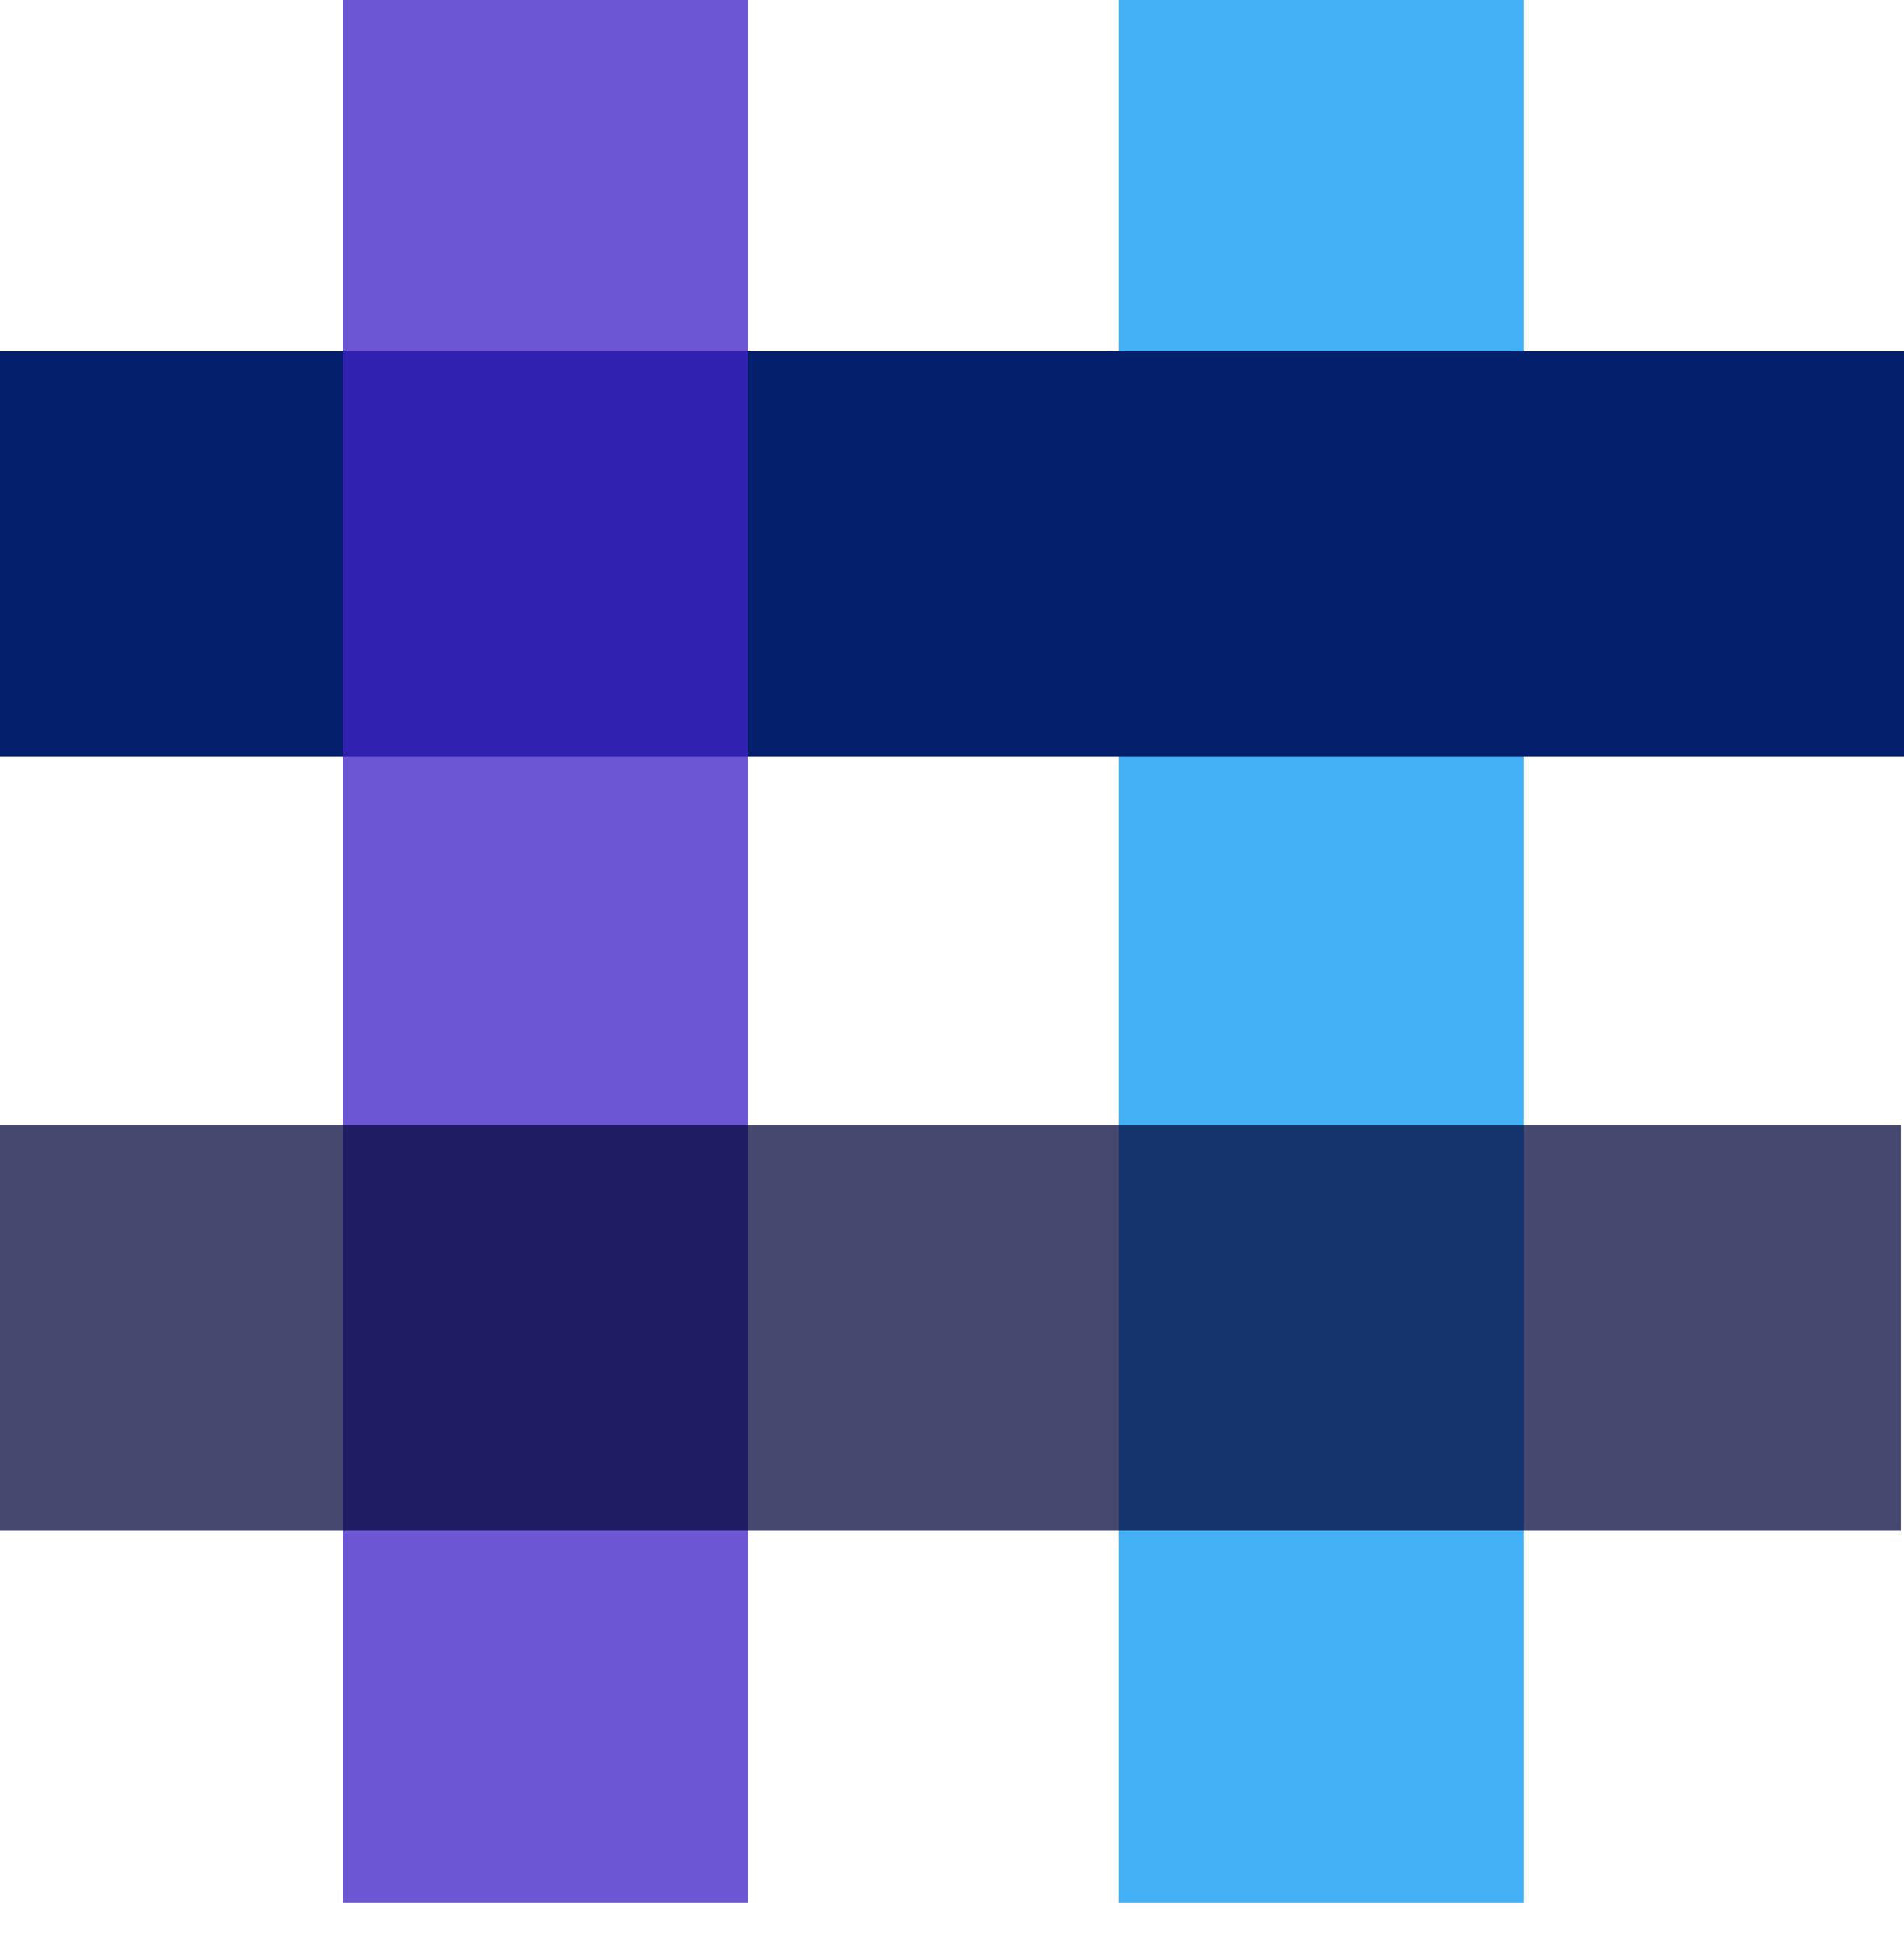
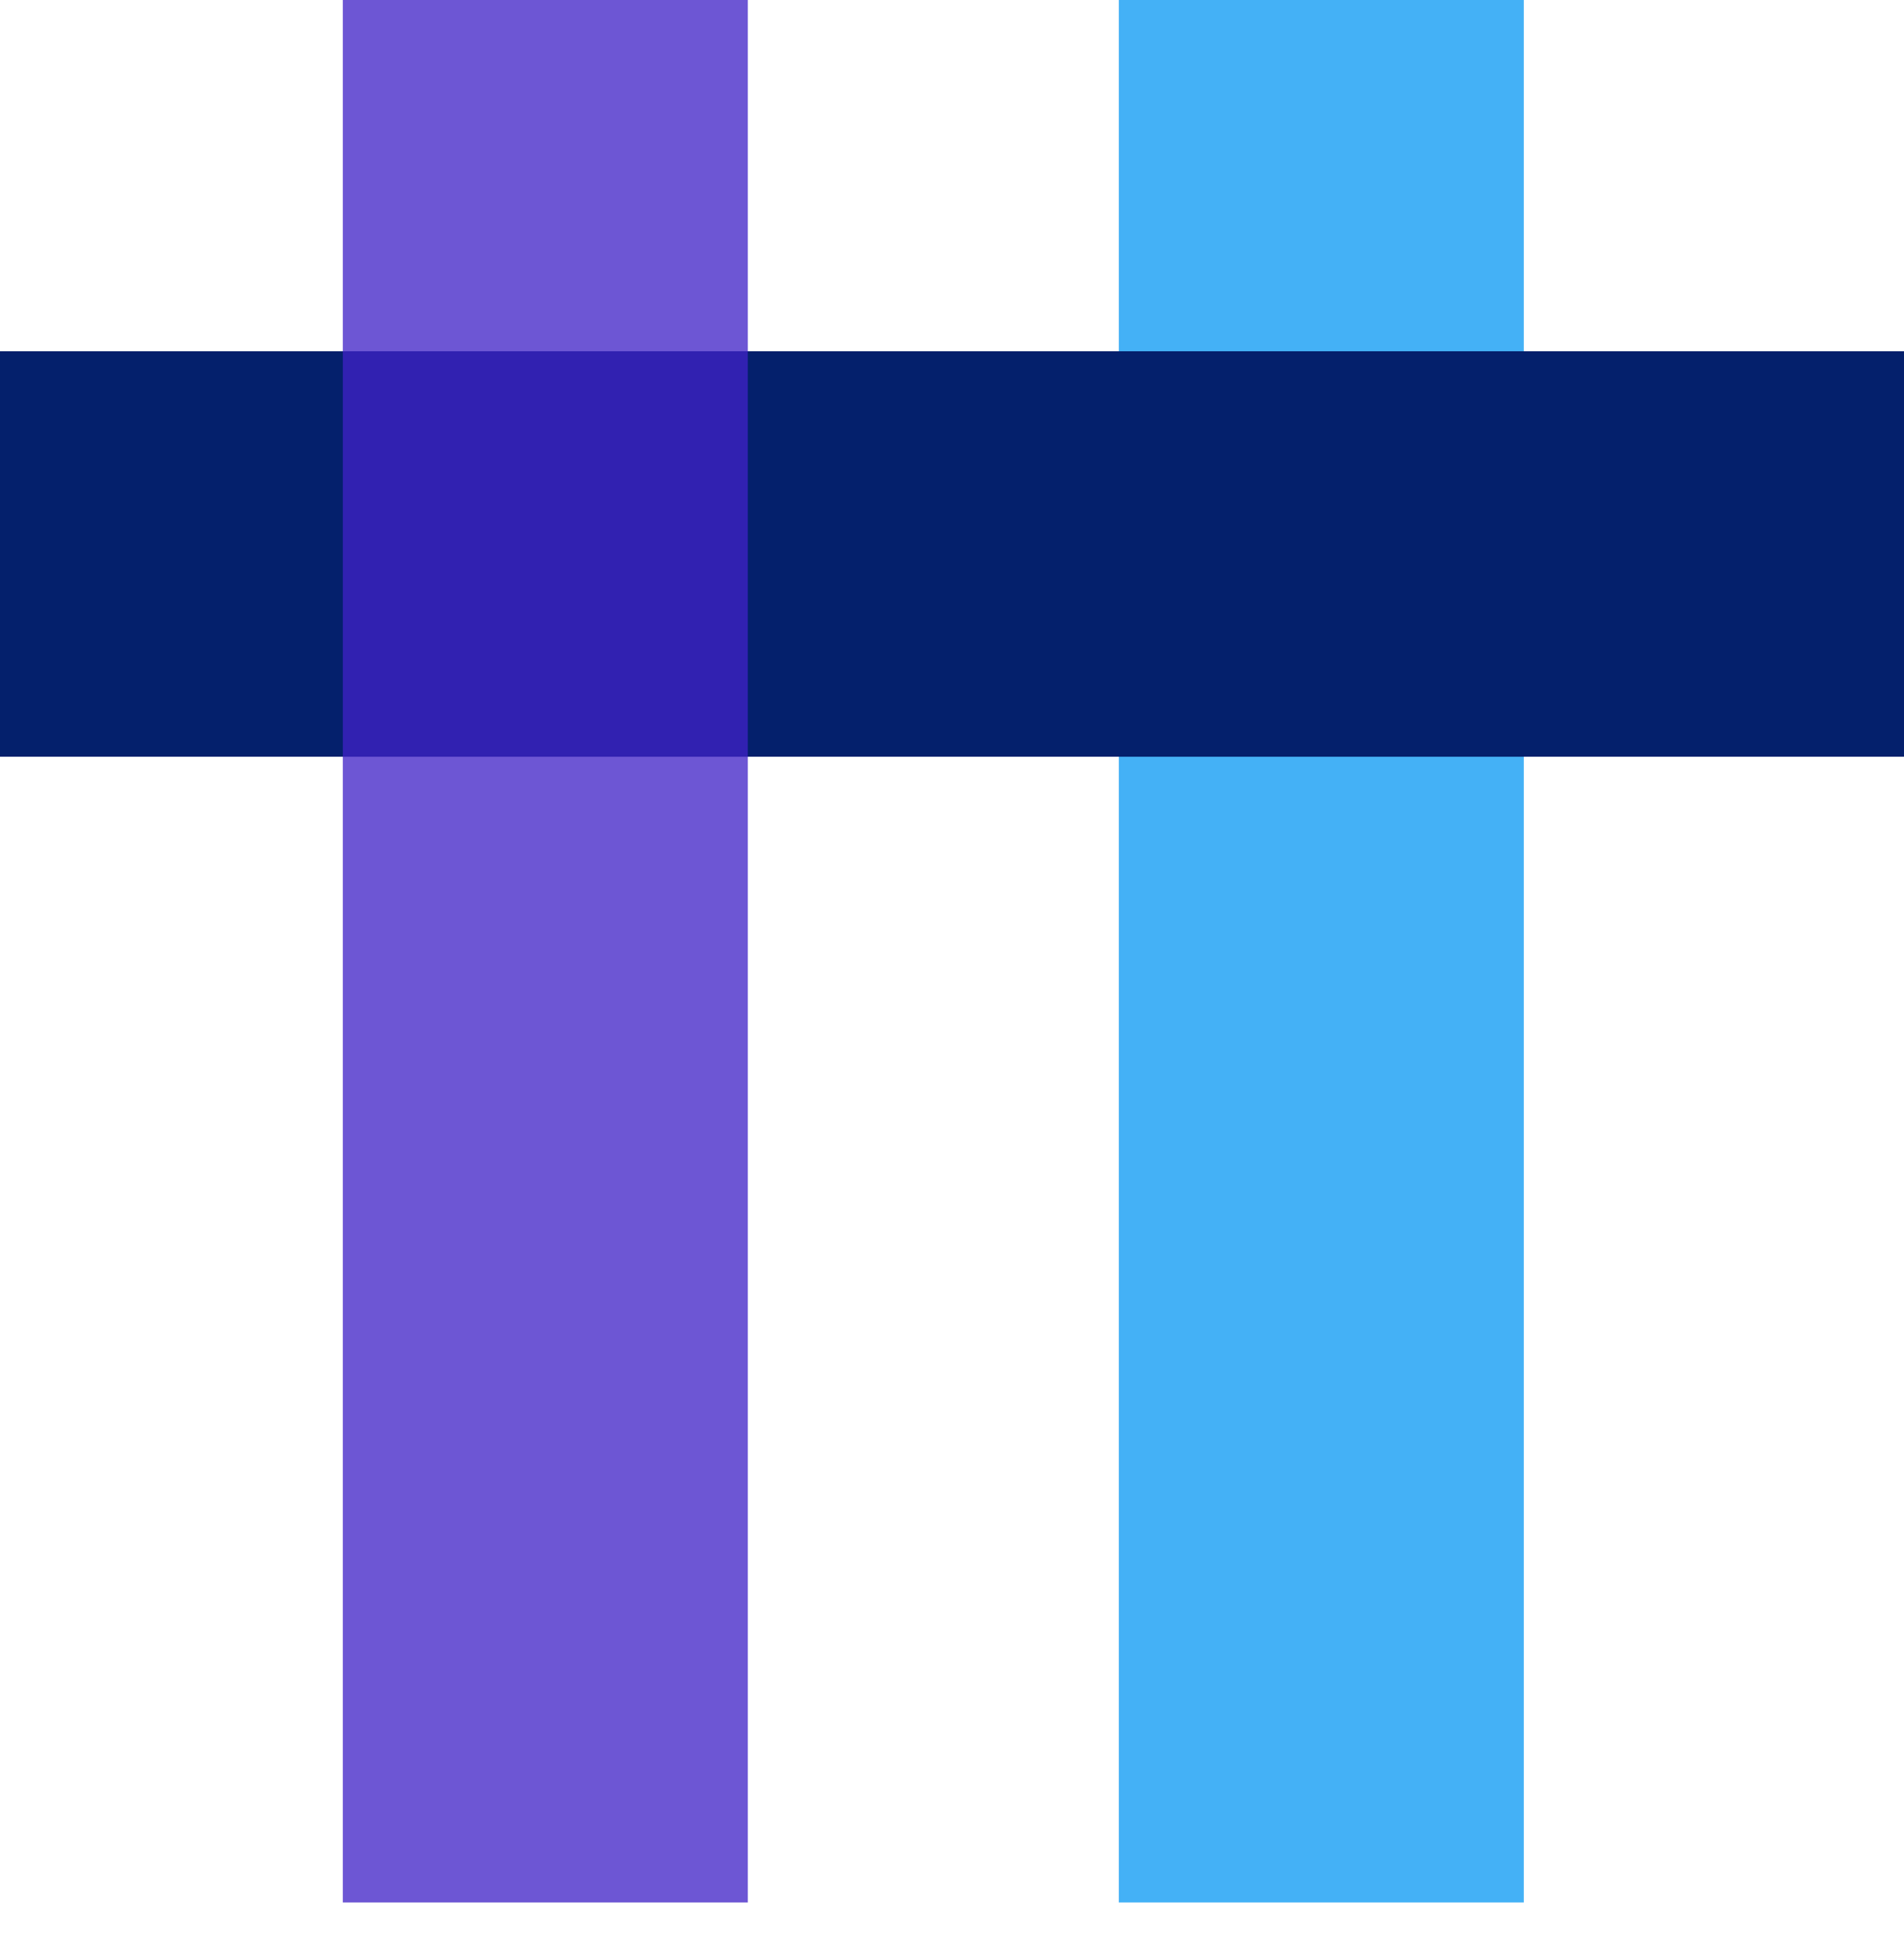
<svg xmlns="http://www.w3.org/2000/svg" width="100%" height="100%" viewBox="0 0 50 51" version="1.1" xml:space="preserve" style="fill-rule:evenodd;clip-rule:evenodd;stroke-linejoin:round;stroke-miterlimit:2;">
  <g transform="matrix(0.709,0,0,0.709,-108.245,-77.472)">
    <g opacity="0.86">
      <g transform="matrix(0.141,-1.47922e-17,-1.47922e-17,-0.141,166.48,179.701)">
        <clipPath id="_clip1">
          <rect x="195.978" y="0" width="106.383" height="500" clip-rule="nonzero" />
        </clipPath>
        <g clip-path="url(#_clip1)">
          <rect x="-0" y="0" width="500" height="500" style="fill:rgb(38,165,244);" />
        </g>
      </g>
    </g>
  </g>
  <g transform="matrix(0.1,-6.12206e-18,-6.12206e-18,-0.1,1.70265e-08,39.446)">
    <clipPath id="_clip2">
      <rect x="-0.249" y="195.827" width="500.249" height="106.436" clip-rule="nonzero" />
    </clipPath>
    <g clip-path="url(#_clip2)">
      <rect x="0" y="0" width="500" height="500" style="fill:rgb(4,32,108);" />
    </g>
  </g>
  <g transform="matrix(0.709,0,0,0.709,-108.245,-77.472)">
    <g opacity="0.76">
      <g transform="matrix(0.141,-1.47922e-17,-1.47922e-17,-0.141,137.737,179.701)">
        <clipPath id="_clip3">
          <rect x="195.978" y="0" width="106.383" height="500" clip-rule="nonzero" />
        </clipPath>
        <g clip-path="url(#_clip3)">
          <rect x="0" y="0" width="500" height="500" style="fill:rgb(63,33,198);" />
        </g>
      </g>
    </g>
  </g>
  <g transform="matrix(0.709,0,0,0.709,-108.245,-77.472)">
    <g opacity="0.74">
      <g transform="matrix(0.141,-8.62946e-18,-8.62946e-18,-0.141,152.579,193.547)">
        <clipPath id="_clip4">
          <rect x="-0.249" y="195.827" width="500.249" height="106.436" clip-rule="nonzero" />
        </clipPath>
        <g clip-path="url(#_clip4)">
-           <rect x="-0" y="0" width="500" height="500" style="fill:rgb(4,8,61);" />
-         </g>
+           </g>
      </g>
    </g>
  </g>
</svg>